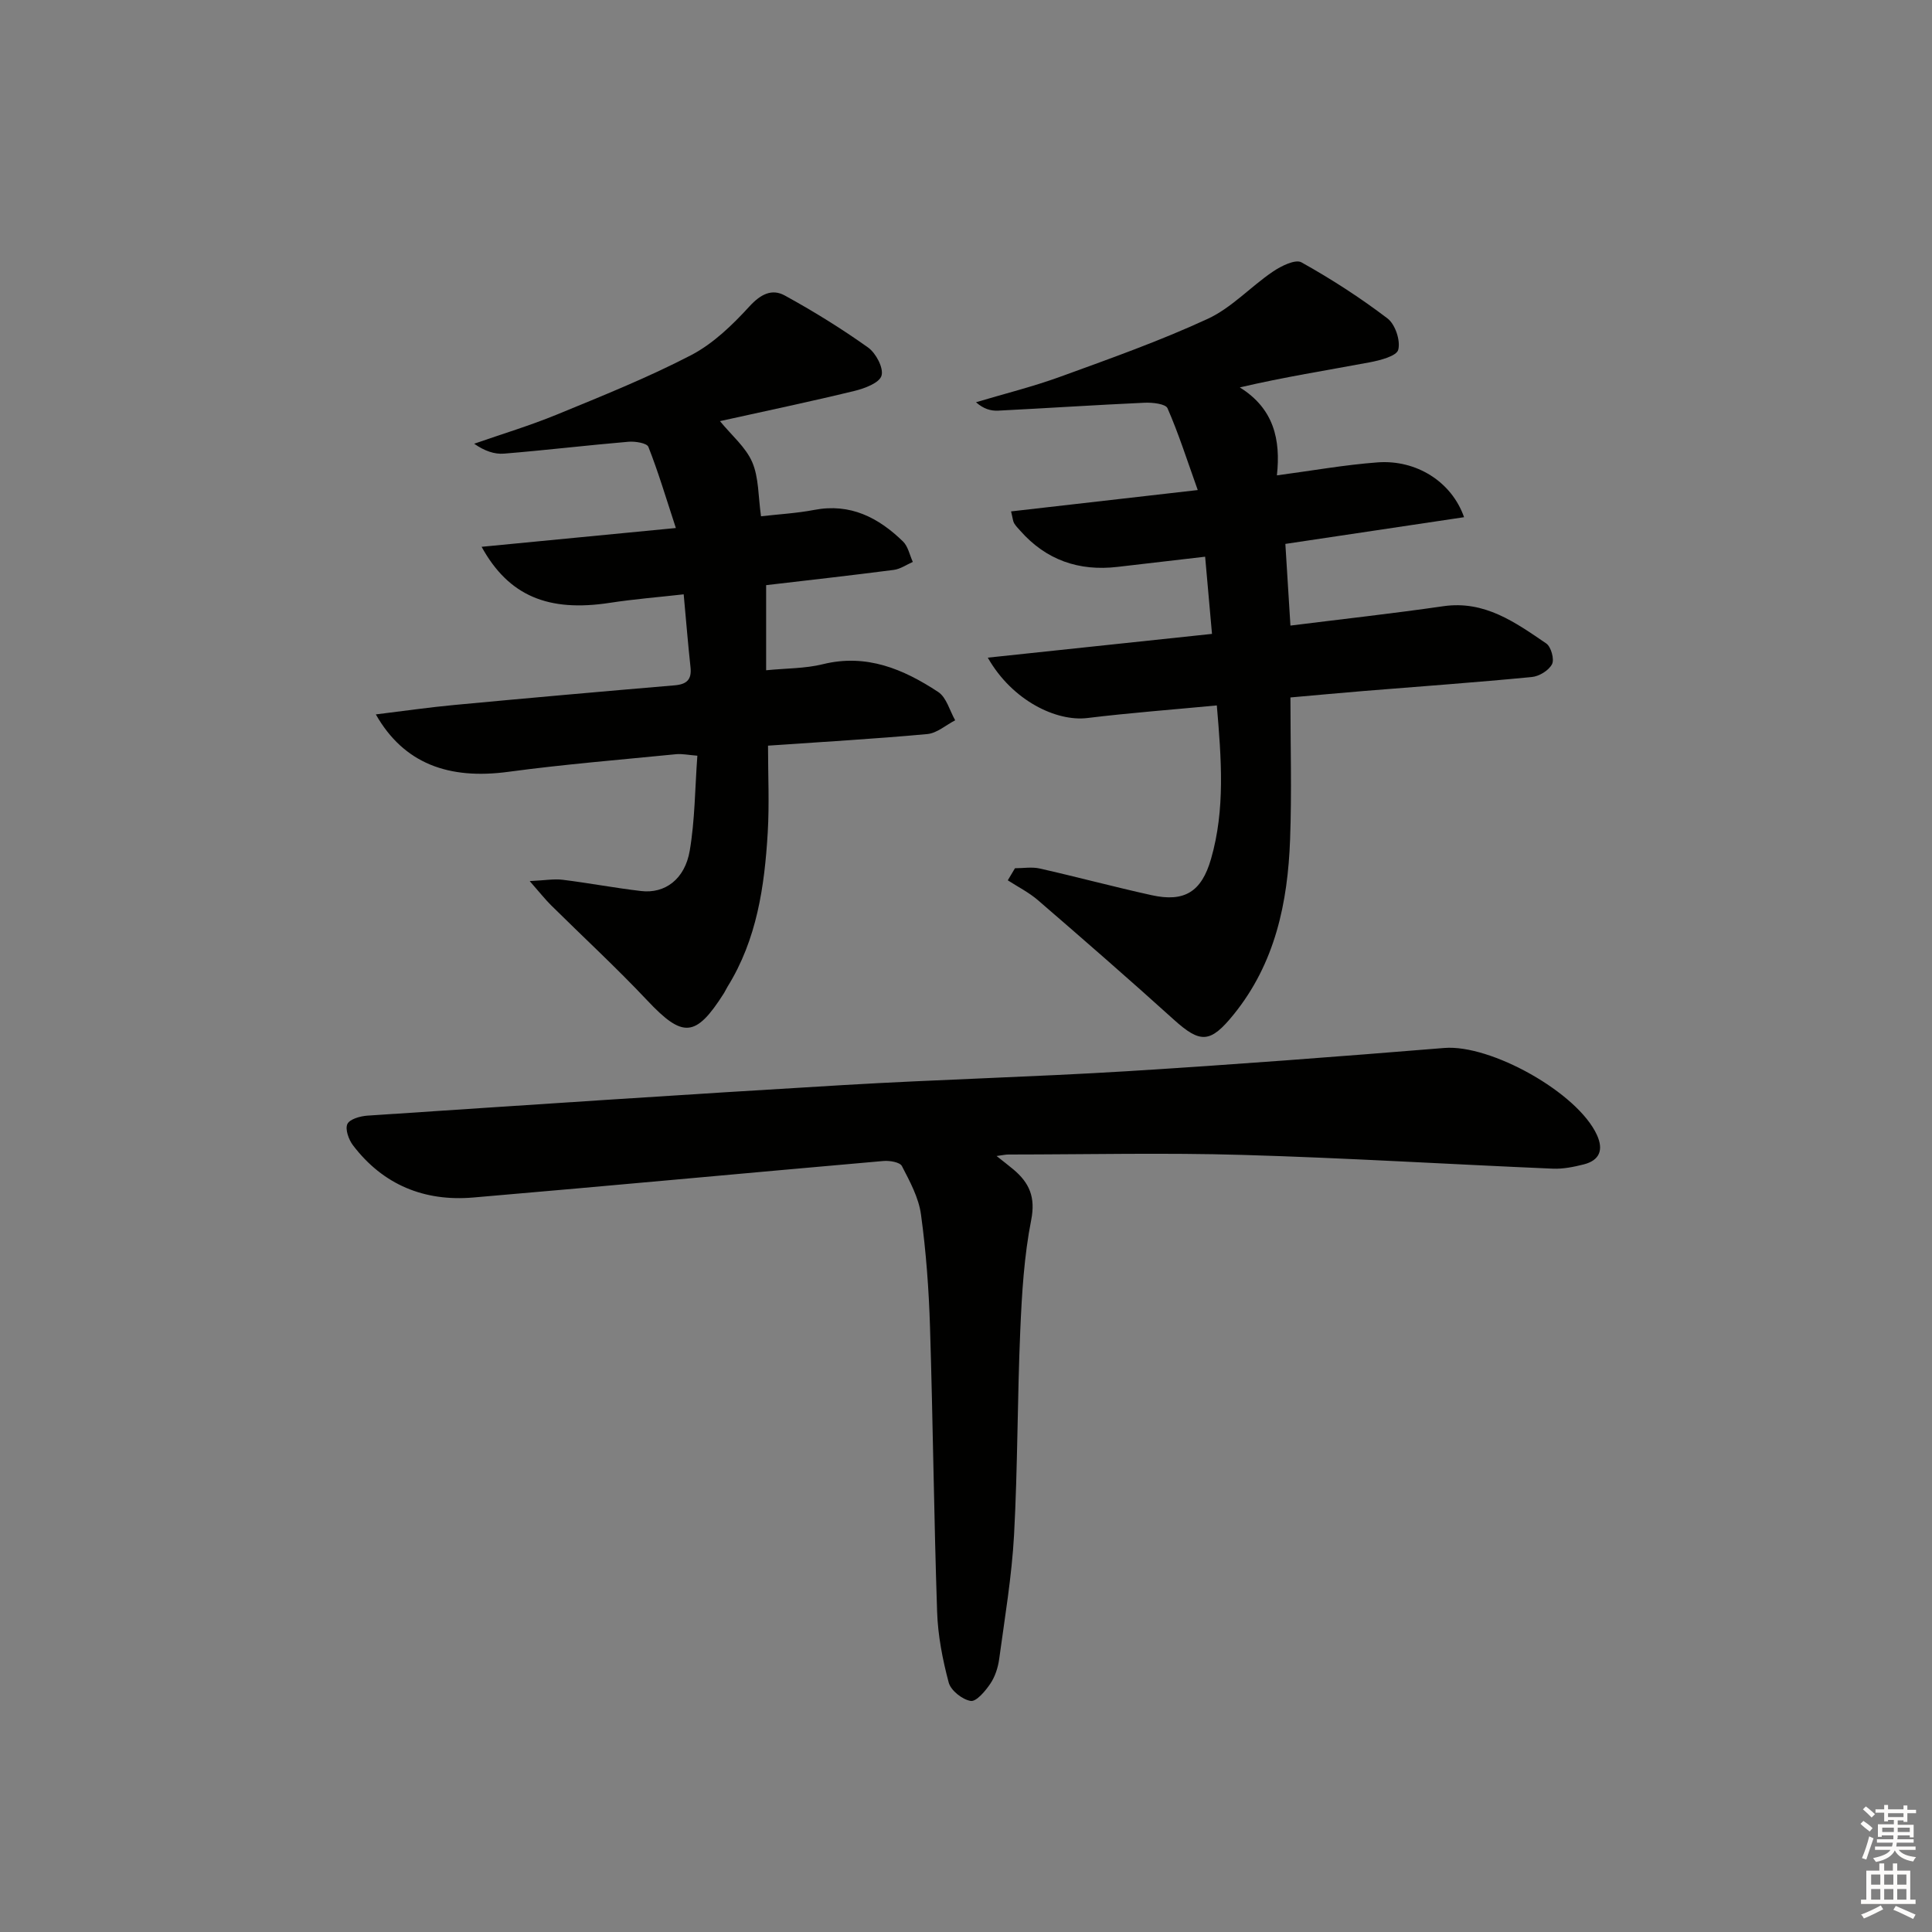
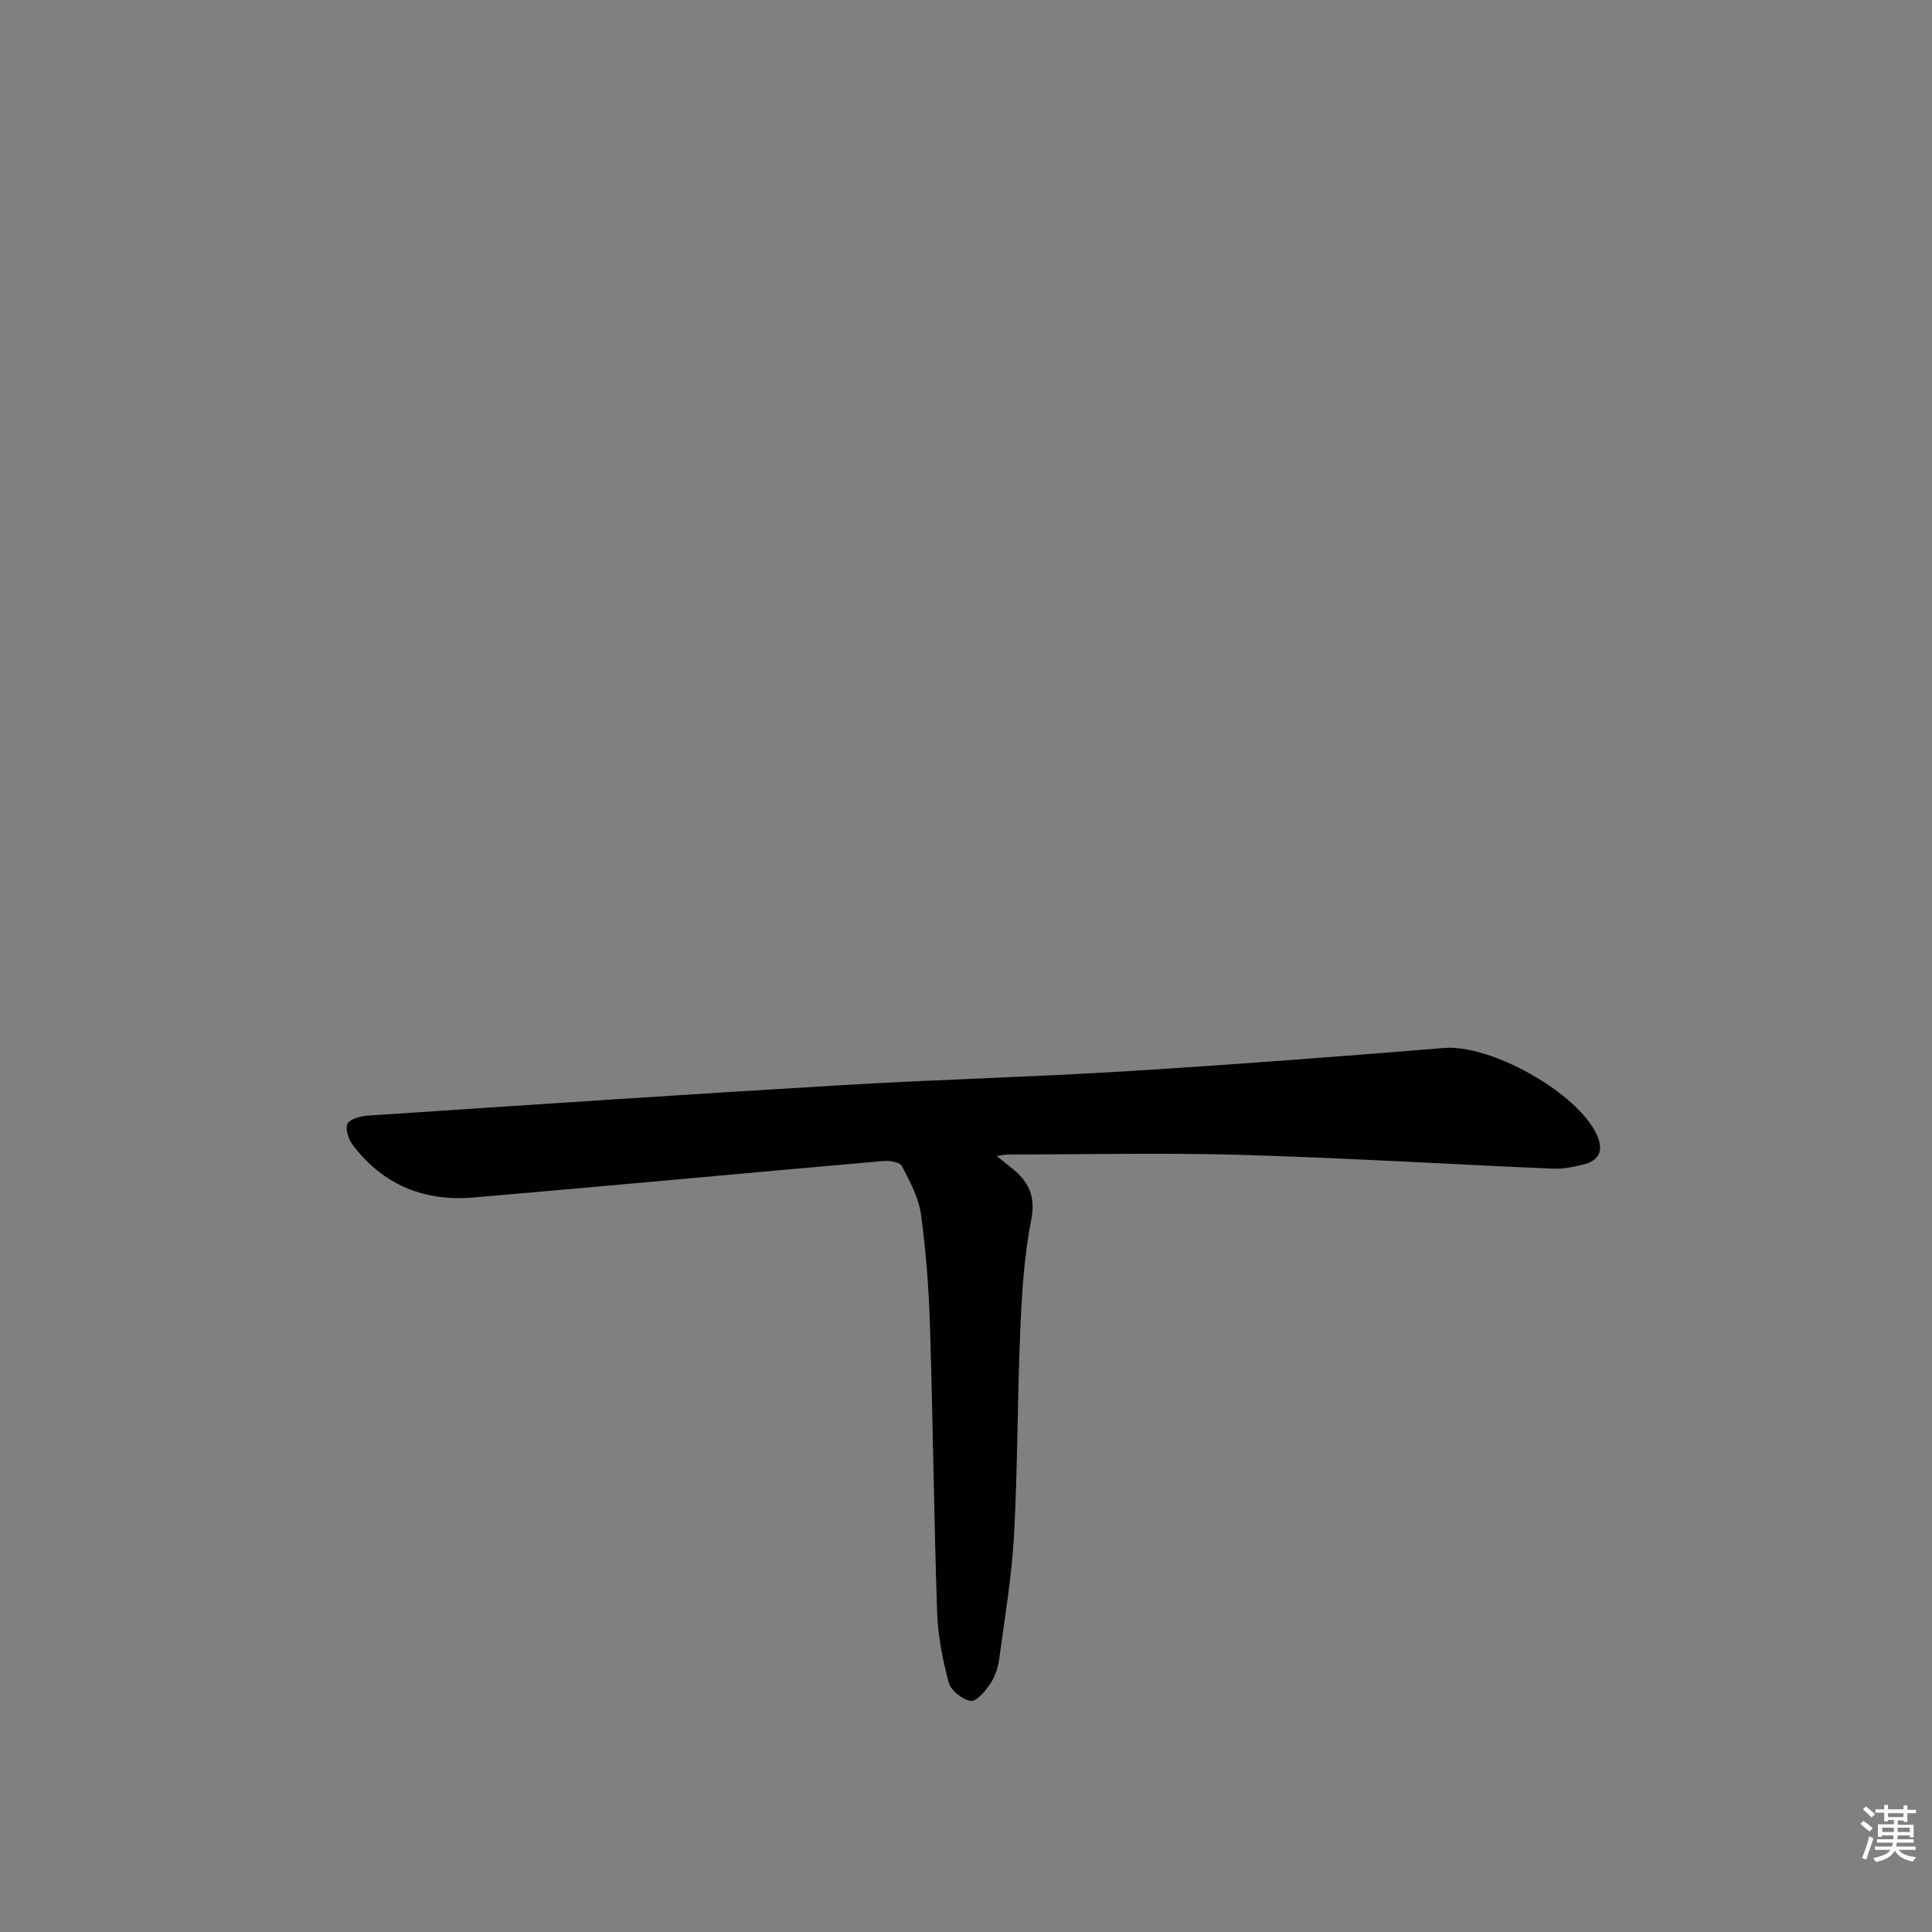
<svg xmlns="http://www.w3.org/2000/svg" enable-background="new 0 0 400 400" viewBox="0 0 400 400">
  <rect x="0" y="0" width="400" height="400" fill="#808080" stroke="none" />
  <g fill="#010100">
    <path d="m206.33 239.34c1.54 1.23 2.55 1.99 3.51 2.8 3.27 2.76 4.59 5.71 3.66 10.44-1.47 7.46-1.93 15.16-2.26 22.78-.61 14.13-.53 28.29-1.29 42.41-.47 8.6-1.92 17.15-3.08 25.71-.24 1.77-.85 3.66-1.84 5.12-1.02 1.51-2.9 3.75-4.06 3.56-1.73-.28-4.11-2.16-4.55-3.8-1.27-4.77-2.24-9.74-2.4-14.66-.66-19.63-.86-39.28-1.47-58.92-.24-7.79-.81-15.61-1.87-23.33-.47-3.48-2.3-6.84-3.95-10.03-.42-.81-2.54-1.16-3.82-1.05-28.31 2.48-56.6 5.14-84.91 7.56-10.12.87-18.67-2.6-24.92-10.81-.89-1.17-1.66-3.33-1.16-4.4.48-1.03 2.68-1.64 4.16-1.74 32.84-2.18 65.69-4.39 98.54-6.33 19.59-1.16 39.21-1.67 58.79-2.87 21.89-1.35 43.77-3.03 65.63-4.81 9.55-.78 27.58 9.21 31.59 18.02 1.4 3.07.57 5.25-2.74 6.09-2.07.52-4.27.97-6.38.88-21.43-.91-42.85-2.23-64.29-2.85-16.1-.47-32.23-.09-48.35-.08-.59-.02-1.18.13-2.54.31z" />
-     <path d="m267.17 144.4c0 9.81.29 19.61-.07 29.38-.48 13.12-3.09 25.66-11.69 36.27-4.81 5.93-6.85 6.06-12.42 1.02-9.25-8.36-18.66-16.55-28.1-24.7-1.87-1.61-4.15-2.76-6.24-4.11.5-.83.99-1.67 1.49-2.5 1.71 0 3.48-.31 5.1.05 7.75 1.75 15.44 3.82 23.2 5.53 6.77 1.49 10.32-.67 12.29-7.51 2.96-10.27 2.14-20.71 1.2-31.78-9.1.87-17.98 1.53-26.81 2.61-6.34.77-15.51-3.53-20.61-12.5 15.69-1.66 30.88-3.28 46.42-4.92-.47-5.3-.92-10.38-1.42-15.98-6.13.71-12.14 1.41-18.15 2.11-7.99.93-14.77-1.41-20.15-7.51-.44-.5-.92-.97-1.25-1.54-.24-.41-.26-.94-.63-2.44 12.61-1.44 25.08-2.87 38.65-4.42-2.23-6.24-3.97-11.71-6.26-16.94-.4-.91-3.1-1.21-4.72-1.14-10.12.46-20.22 1.13-30.33 1.64-1.51.08-3.04-.35-4.6-1.74 5.81-1.74 11.72-3.2 17.41-5.27 10.28-3.74 20.64-7.41 30.55-11.99 4.95-2.28 8.89-6.66 13.5-9.78 1.7-1.16 4.65-2.62 5.91-1.93 6.19 3.45 12.19 7.33 17.83 11.62 1.6 1.22 2.72 4.59 2.22 6.49-.34 1.31-3.77 2.19-5.94 2.6-8.87 1.66-17.78 3.06-26.86 5.19 7.04 4.38 8.49 10.79 7.68 18.21 7.41-.99 14.1-2.19 20.85-2.69 7.99-.59 15.33 3.99 17.9 11.35-12.22 1.82-24.24 3.62-37 5.53.34 5.41.69 11.11 1.05 16.91 10.71-1.34 21.2-2.5 31.65-4.01 8.57-1.24 14.91 3.35 21.31 7.71 1 .68 1.72 3.28 1.2 4.29-.67 1.3-2.66 2.52-4.19 2.66-11.57 1.12-23.17 1.95-34.75 2.89-4.77.39-9.56.84-15.22 1.34z" />
-     <path d="m77.81 147.91c5.9-.72 11.05-1.47 16.22-1.95 15.21-1.43 30.43-2.78 45.66-4.07 2.54-.22 3.55-1.22 3.27-3.77-.52-4.77-.9-9.55-1.41-15.07-5.24.59-10.29.99-15.29 1.76-12.67 1.94-20.91-1.36-26.55-11.6 13.27-1.28 26.13-2.52 40.22-3.89-2.07-6.3-3.65-11.64-5.69-16.8-.31-.79-2.74-1.18-4.13-1.06-8.59.73-17.16 1.76-25.76 2.46-1.98.16-4.03-.55-6.18-2.05 5.73-2 11.55-3.75 17.15-6.05 9.36-3.85 18.79-7.63 27.75-12.28 4.57-2.38 8.57-6.25 12.1-10.11 2.32-2.53 4.65-3.71 7.31-2.25 5.94 3.26 11.73 6.84 17.25 10.77 1.62 1.16 3.25 4.24 2.78 5.83-.44 1.5-3.51 2.65-5.62 3.16-9.18 2.23-18.44 4.17-27.83 6.25 2.43 2.97 5.34 5.39 6.68 8.49 1.38 3.21 1.23 7.08 1.82 11.21 3.61-.42 7.37-.62 11.03-1.32 7.47-1.43 13.29 1.6 18.37 6.54 1.05 1.02 1.37 2.8 2.03 4.23-1.31.57-2.57 1.47-3.93 1.65-8.72 1.13-17.46 2.11-26.44 3.16v17.62c4.21-.42 8.09-.35 11.73-1.25 9.06-2.24 16.71 1.02 23.9 5.75 1.71 1.13 2.37 3.86 3.51 5.86-1.92.99-3.78 2.67-5.78 2.85-10.73.99-21.49 1.6-32.97 2.4 0 6.13.29 12.08-.06 17.99-.66 11.16-2.25 22.15-8.33 31.93-.26.42-.46.89-.72 1.31-5.88 9.26-8.53 9.34-15.93 1.48-6.39-6.78-13.25-13.11-19.88-19.67-1.23-1.22-2.31-2.6-4.42-5 3.18-.15 5.05-.5 6.84-.27 5.43.67 10.81 1.7 16.24 2.33 4.91.58 9.04-2.44 10.05-8.34 1.08-6.33 1.08-12.85 1.58-19.68-1.9-.15-3.17-.43-4.4-.31-11.57 1.15-23.16 2.09-34.68 3.64-12.42 1.69-21.71-1.71-27.49-11.88z" />
  </g>
  <path d="m385.2 377.6.6-.6c.6.4 1.3.9 1.9 1.5l-.6.7c-.8-.6-1.4-1.1-1.9-1.6zm.3 7.1c.6-1.4 1.1-2.9 1.5-4.5.3.1.6.3.9.4-.5 1.4-1 2.9-1.5 4.4zm.2-10.1.6-.6c.7.5 1.3 1.1 1.9 1.6l-.7.7c-.6-.6-1.2-1.2-1.8-1.7zm8.4-.8h.8v.9h1.8v.7h-1.8v1.8h-.8v-.3h-1.2v.9h3.3v2.6h-.8v-.4h-2.5c0 .3 0 .6-.1.8h3.4v.7h-3.5c0 .3-.1.6-.1.8h4v.7h-3.5c.7.9 1.9 1.3 3.6 1.5-.2.2-.4.5-.6.9-1.9-.3-3.2-1.1-3.8-2.3-.5 1.1-1.8 2-3.9 2.4-.2-.3-.4-.5-.6-.8 1.9-.4 3.1-.9 3.6-1.7h-3.2v-.7h3.5c.1-.2.1-.5.2-.8h-3.3v-.7h3.4c0-.2 0-.5 0-.8h-2.4v.3h-.8v-2.6h3.3v-.9h-1.2v.3h-.8v-1.8h-1.8v-.7h1.8v-.9h.8v.9h3.2zm-4.4 5.5h2.4c0-.3 0-.6 0-.9h-2.4zm1.2-3.1h3.2v-.8h-3.2zm4.4 2.2h-2.4v.9h2.5v-.9z" fill="#fcfbfa" />
-   <path d="m389.2 385.8h.9v1.5h1.8v-1.5h.9v1.5h2.7v6h1.1v.9h-11.3v-.9h1.1v-6h2.7v-1.5zm.2 8.7.5.8c-1.2.6-2.5 1.3-4 1.9-.2-.3-.3-.6-.6-.8 1.6-.6 3-1.3 4.1-1.9zm-2-4.3h1.9v-2.1h-1.9zm0 3.1h1.9v-2.2h-1.9zm2.7-3.1h1.9v-2.1h-1.9zm0 3.1h1.9v-2.2h-1.9zm2.4 1.3c1.4.6 2.7 1.2 4.1 1.8l-.5.9c-1.5-.7-2.8-1.4-4.1-1.9zm2.2-6.5h-1.9v2.1h1.9zm-1.9 5.2h1.9v-2.2h-1.9z" fill="#fcfbfa" />
</svg>